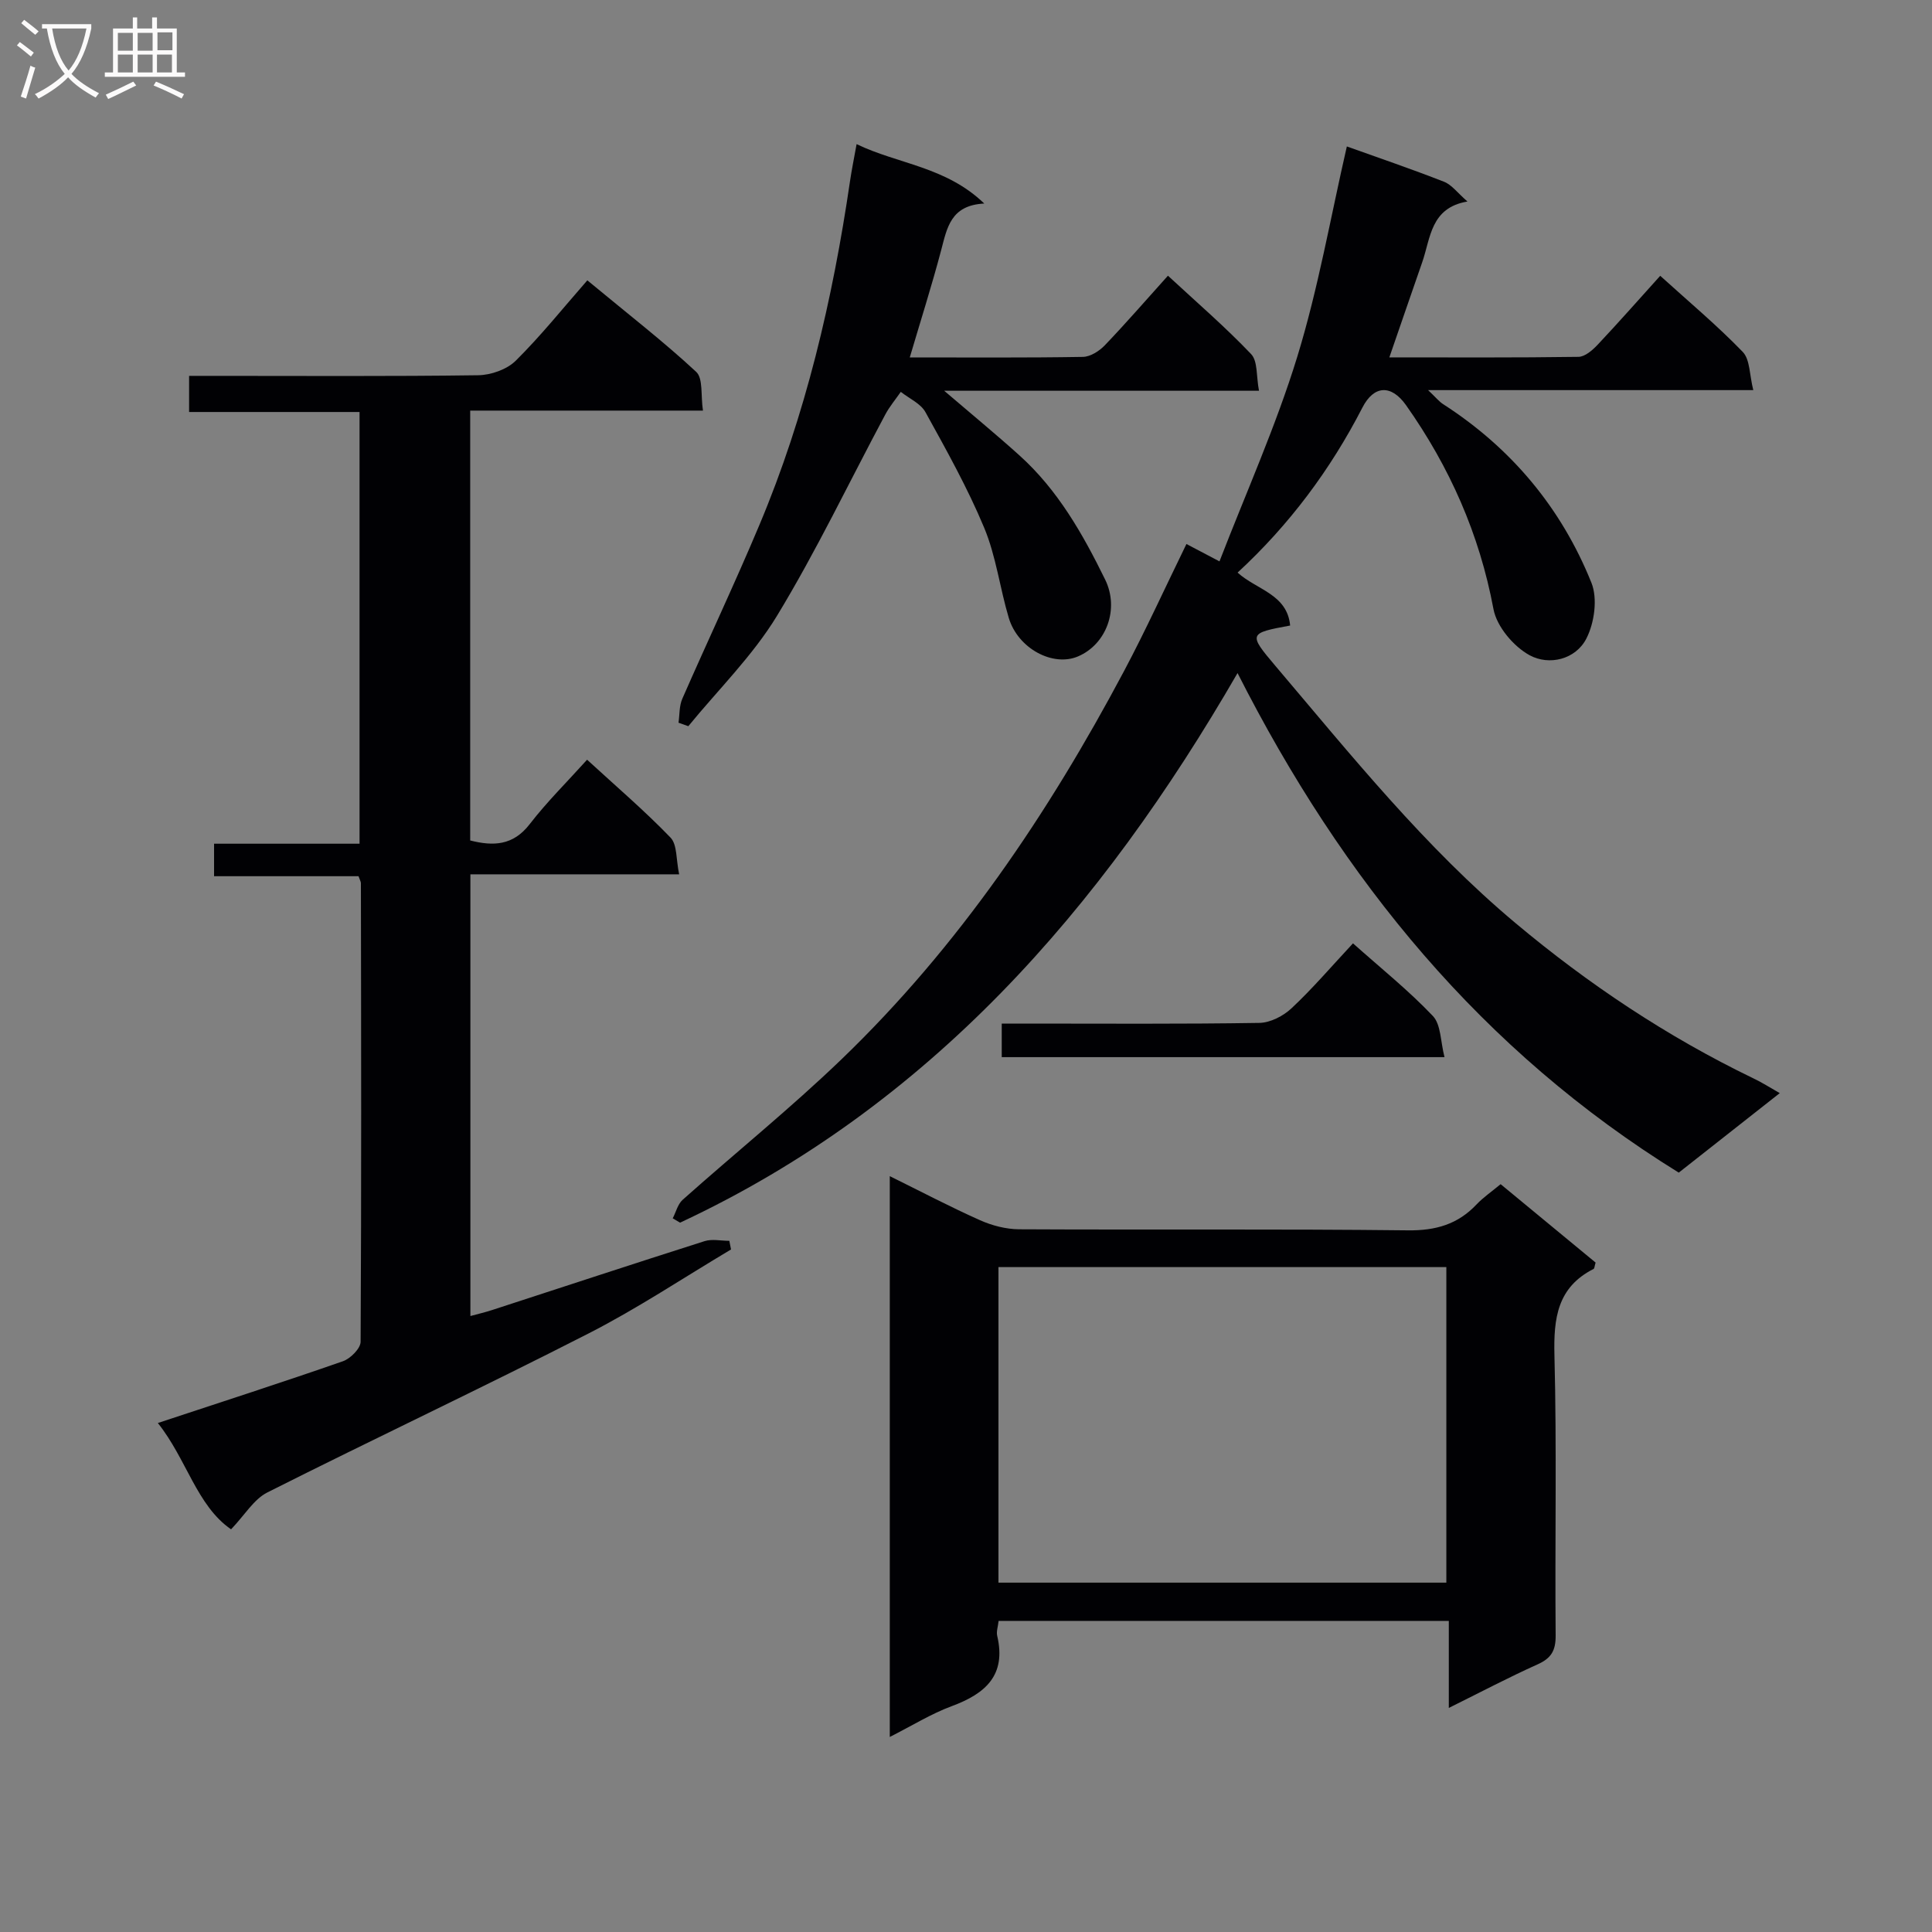
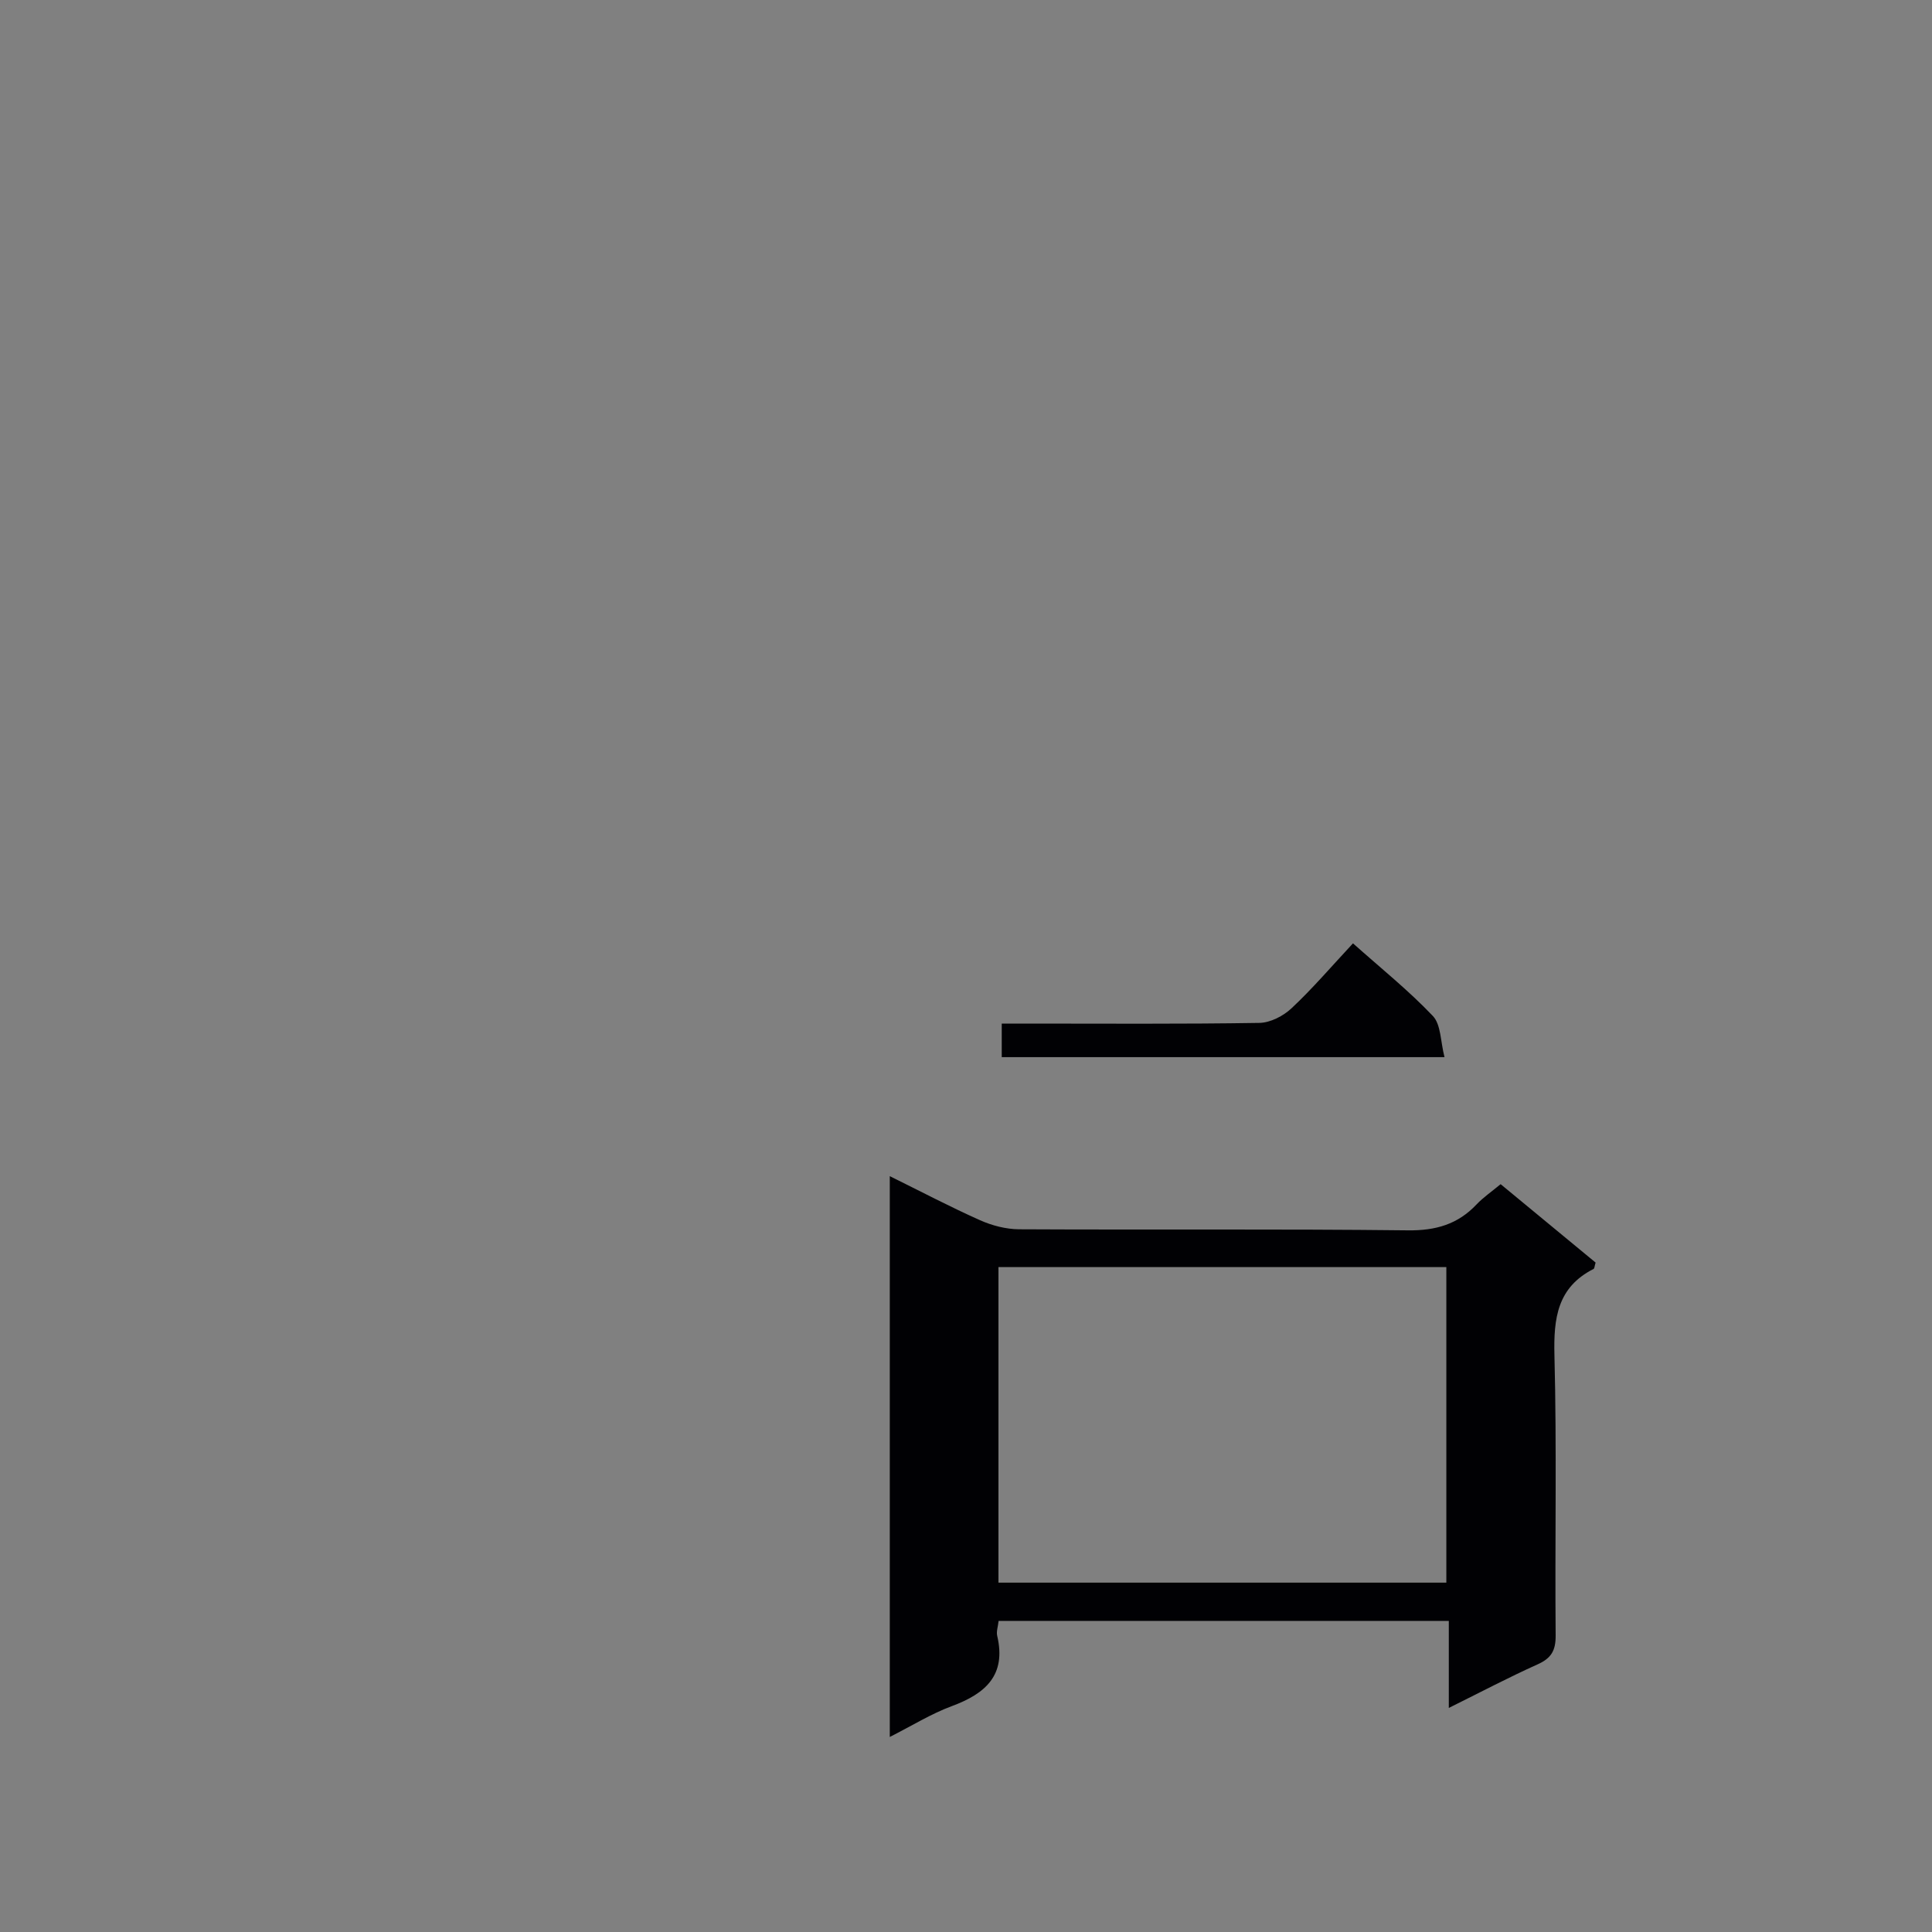
<svg xmlns="http://www.w3.org/2000/svg" enable-background="new 0 0 400 400" viewBox="0 0 400 400">
  <rect x="0" y="0" width="400" height="400" fill="#808080" stroke="none" />
  <g fill="#010104">
-     <path d="m368.48 226.32c-7.17 5.64-13.94 10.97-20.91 16.46-40.69-25.17-69.57-60.5-91.35-103.43-28.25 48.87-63.76 89.66-115.42 113.79-.51-.3-1.01-.6-1.52-.9.67-1.29 1.04-2.92 2.05-3.83 10.93-9.74 22.36-18.96 32.9-29.1 24.21-23.3 42.8-50.84 58.5-80.39 4.51-8.49 8.5-17.27 12.91-26.29 1.81.95 3.79 1.99 6.84 3.6 5.49-14.21 11.69-28.01 16.1-42.35 4.36-14.2 6.91-28.96 10.27-43.56 6.41 2.3 13.33 4.65 20.12 7.31 1.59.62 2.78 2.29 4.85 4.09-7.65 1.29-7.61 7.54-9.37 12.59-2.23 6.4-4.43 12.82-6.8 19.68 13.26 0 26.21.08 39.16-.11 1.35-.02 2.9-1.38 3.96-2.5 4.31-4.58 8.47-9.3 12.96-14.28 5.92 5.37 11.79 10.28 17.08 15.75 1.53 1.58 1.39 4.77 2.19 7.92-22.62 0-44.33 0-67.33 0 1.65 1.56 2.29 2.38 3.12 2.91 14.13 9.1 24.47 21.49 30.7 36.98 1.31 3.26.62 8.28-1.04 11.53-2.23 4.37-7.74 5.66-11.76 3.47-3.32-1.81-6.8-5.93-7.48-9.54-2.9-15.52-9.07-29.43-18.09-42.21-3.08-4.36-6.67-4.16-9.05.48-6.61 12.84-15.1 24.24-25.84 34.16 3.92 3.56 10.28 4.46 10.88 10.96-8.57 1.58-8.7 1.69-3.05 8.36 15.72 18.53 30.95 37.53 49.7 53.24 15.11 12.66 31.4 23.52 49.17 32.11 1.8.84 3.45 1.91 5.55 3.1z" />
-     <path d="m151.35 258.69c-9.81 5.83-19.34 12.2-29.48 17.38-22.03 11.26-44.43 21.8-66.53 32.93-2.79 1.41-4.66 4.66-7.5 7.63-7.12-4.91-9.18-14.51-15.16-22.01 13.27-4.39 25.85-8.44 38.32-12.79 1.55-.54 3.65-2.64 3.66-4.03.18-31.65.11-63.3.06-94.95 0-.31-.2-.61-.49-1.44-9.72 0-19.63 0-29.91 0 0-2.39 0-4.27 0-6.73h30.12c0-29.96 0-59.35 0-89.38-11.57 0-23.28 0-35.29 0 0-2.7 0-4.76 0-7.48h5.38c18.16 0 36.32.12 54.47-.13 2.65-.04 5.94-1.19 7.78-3.01 5.18-5.13 9.77-10.87 14.82-16.64 8.66 7.17 15.88 12.76 22.54 18.95 1.46 1.36.92 4.88 1.4 8.02-16.43 0-32.17 0-48.19 0v89c4.75 1.2 8.86 1.1 12.32-3.38 3.54-4.59 7.7-8.7 11.88-13.34 5.94 5.46 11.88 10.53 17.27 16.12 1.41 1.46 1.14 4.54 1.79 7.61-14.78 0-28.84 0-43.22 0v91.45c1.51-.41 3.01-.76 4.46-1.23 14.67-4.77 29.31-9.6 44.01-14.27 1.56-.5 3.42-.07 5.14-.07.13.6.24 1.2.35 1.79z" />
    <path d="m206.75 335.6c-.12 1.16-.5 2.19-.29 3.08 1.92 8.17-2.44 11.98-9.41 14.56-4.27 1.58-8.21 4.04-12.83 6.38 0-39.01 0-77.2 0-116.11 6.55 3.23 12.53 6.38 18.68 9.12 2.49 1.11 5.37 1.86 8.08 1.88 26.83.14 53.67-.09 80.5.22 5.76.07 10.33-1.24 14.23-5.37 1.36-1.44 3.04-2.58 4.98-4.19 6.59 5.44 13.18 10.89 19.66 16.23-.22.74-.22 1.22-.42 1.32-7.5 3.81-8.29 10.19-8.1 17.88.5 19.32.08 38.66.25 57.99.03 3.13-.9 4.73-3.74 6-5.99 2.69-11.8 5.76-18.38 9.02 0-6.42 0-12.01 0-18.02-31.18.01-61.92.01-93.21.01zm-.03-7.93h92.73c0-21.97 0-43.68 0-65.33-31.12 0-61.86 0-92.73 0z" />
-     <path d="m177.35 29.84c8.53 4.13 18.46 4.62 26.43 12.3-6.97.35-7.7 5.05-8.92 9.65-1.94 7.33-4.24 14.56-6.5 22.21 12.21 0 24.04.09 35.85-.11 1.54-.03 3.38-1.2 4.52-2.39 4.36-4.55 8.49-9.32 13.08-14.42 5.95 5.51 11.86 10.6 17.22 16.23 1.4 1.47 1.05 4.59 1.63 7.59-21.92 0-43.14 0-65.18 0 5.69 4.87 10.74 9.02 15.59 13.39 7.94 7.15 13.12 16.28 17.75 25.73 2.96 6.06.26 13.37-5.62 15.88-5.21 2.23-12.44-1.63-14.34-7.96-1.85-6.18-2.63-12.76-5.09-18.66-3.43-8.24-7.83-16.1-12.16-23.94-.99-1.8-3.37-2.83-5.11-4.21-1.08 1.56-2.33 3.04-3.22 4.71-7.44 13.91-14.24 28.21-22.42 41.67-5.03 8.27-12.16 15.27-18.35 22.84-.68-.24-1.35-.48-2.03-.72.24-1.66.13-3.47.78-4.95 5.26-12.02 10.88-23.89 15.96-35.98 9.59-22.79 15.17-46.68 18.75-71.09.36-2.46.86-4.89 1.38-7.77z" />
    <path d="m280.12 195.31c5.82 5.19 11.54 9.77 16.54 15.04 1.69 1.78 1.57 5.28 2.41 8.52-31.17 0-61.22 0-91.67 0 0-1.98 0-4.04 0-6.95h4.95c16.13 0 32.27.12 48.4-.14 2.26-.04 4.95-1.43 6.65-3.03 4.34-4.06 8.22-8.61 12.72-13.44z" />
  </g>
-   <path d="m6.4 11.7c-1-.8-1.9-1.6-2.9-2.3l.6-.7c.9.7 1.9 1.4 2.9 2.2zm-2.1 8.3c.7-2.1 1.4-4.2 2-6.4.2.1.6.3 1 .4-.7 2.3-1.3 4.4-1.9 6.4zm3-12.8c-1.1-.9-2.1-1.7-2.9-2.4l.6-.7c1 .8 2 1.5 3 2.4zm1.4-1.3v-.9h10.2v.9c-.9 4.2-2.3 7.3-4.1 9.4 1.3 1.4 3.2 2.7 5.7 4-.2.2-.4.5-.7.9-2.5-1.4-4.4-2.7-5.7-4.2-1.4 1.5-3.5 3-6.1 4.4 0 0 0 0-.1-.1-.3-.4-.5-.7-.7-.8 2.7-1.3 4.7-2.8 6.2-4.2-1.8-2.2-3-5.3-3.7-9.4zm9.2 0h-7.1c.6 3.8 1.7 6.7 3.4 8.7 1.7-2 2.9-4.8 3.7-8.7z" fill="#fbfafa" />
-   <path d="m31.6 3.6h.9v2.3h4.1v9.1h1.7v.9h-16.6v-.9h1.7v-9.1h4.1v-2.3h.9v2.3h3.1v-2.3zm-4 13.3.6.8c-1.9.9-3.8 1.9-5.8 2.8-.2-.3-.3-.6-.5-.9 2-.9 3.9-1.8 5.7-2.7zm-3.2-10.1v3.7h3.1v-3.7zm0 4.5v3.7h3.1v-3.7zm4.1-4.5v3.7h3.1v-3.7zm0 4.5v3.7h3.1v-3.7zm9.1 9.1c-2.1-1.1-4.1-2-5.8-2.7l.5-.8c2.2.9 4.1 1.8 5.8 2.6zm-1.9-13.7h-3.1v3.7h3.1v-3.6zm-3.2 4.6v3.7h3.1v-3.7z" fill="#fbfafa" />
</svg>